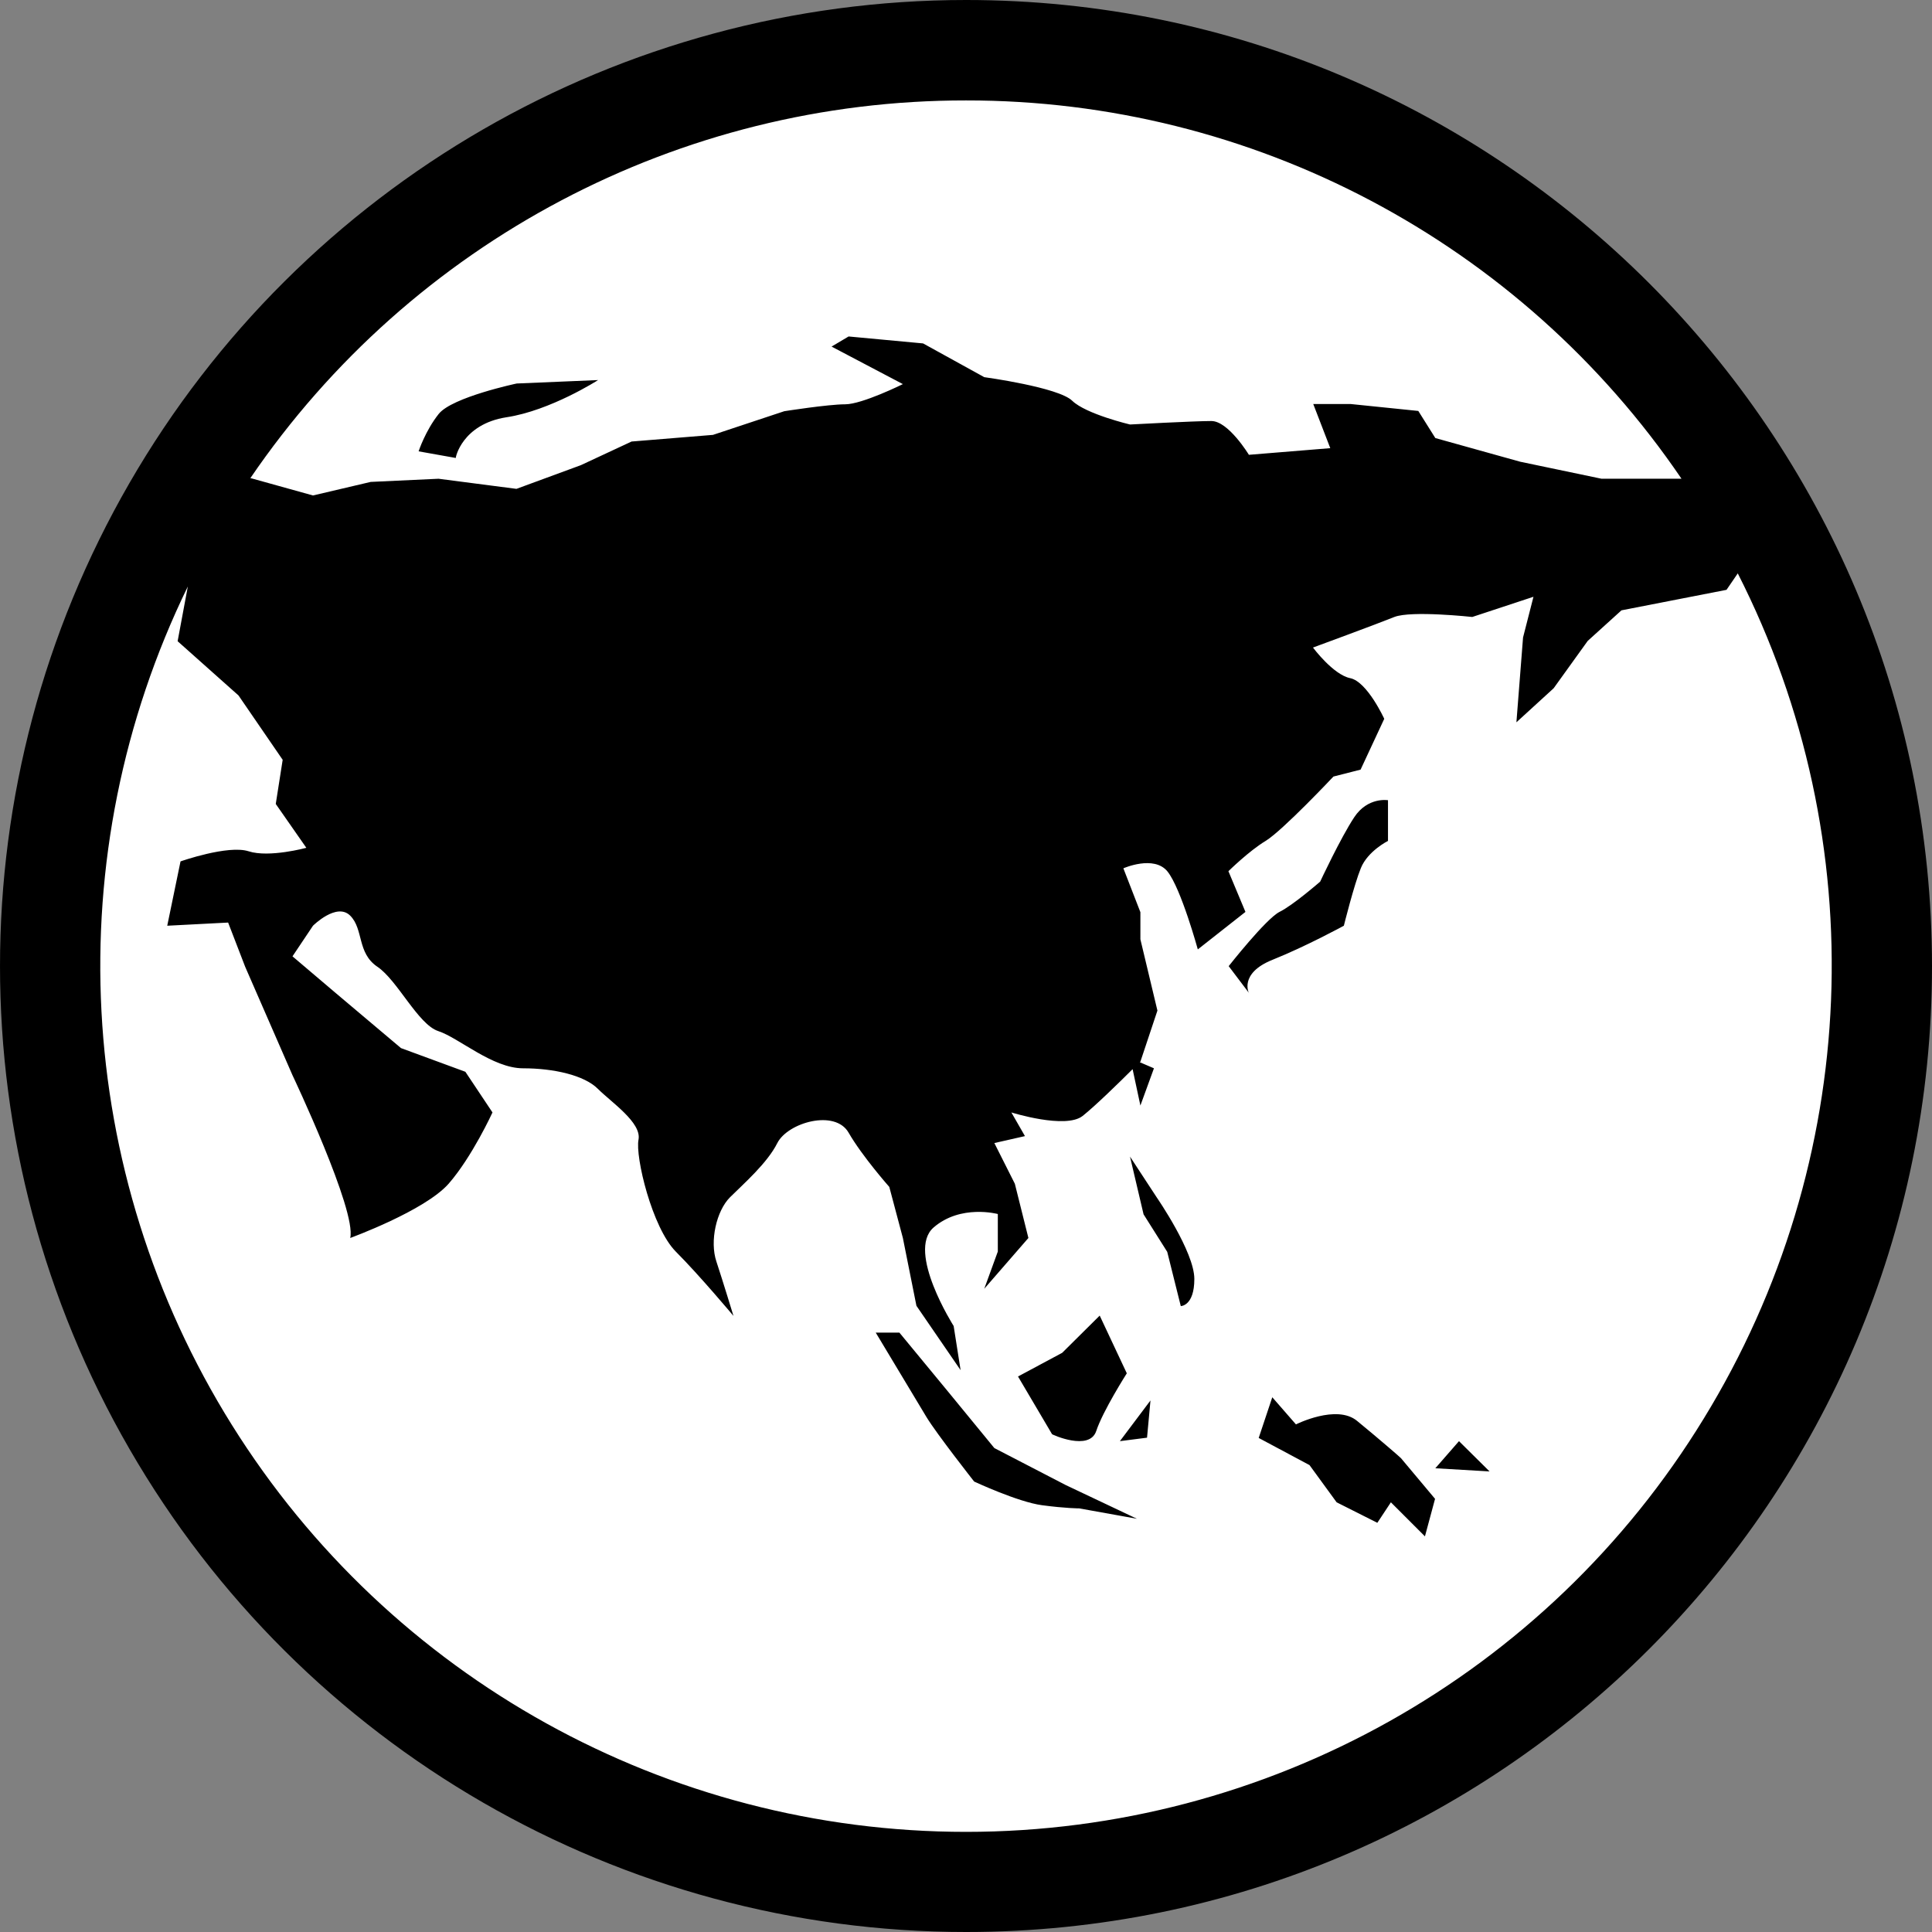
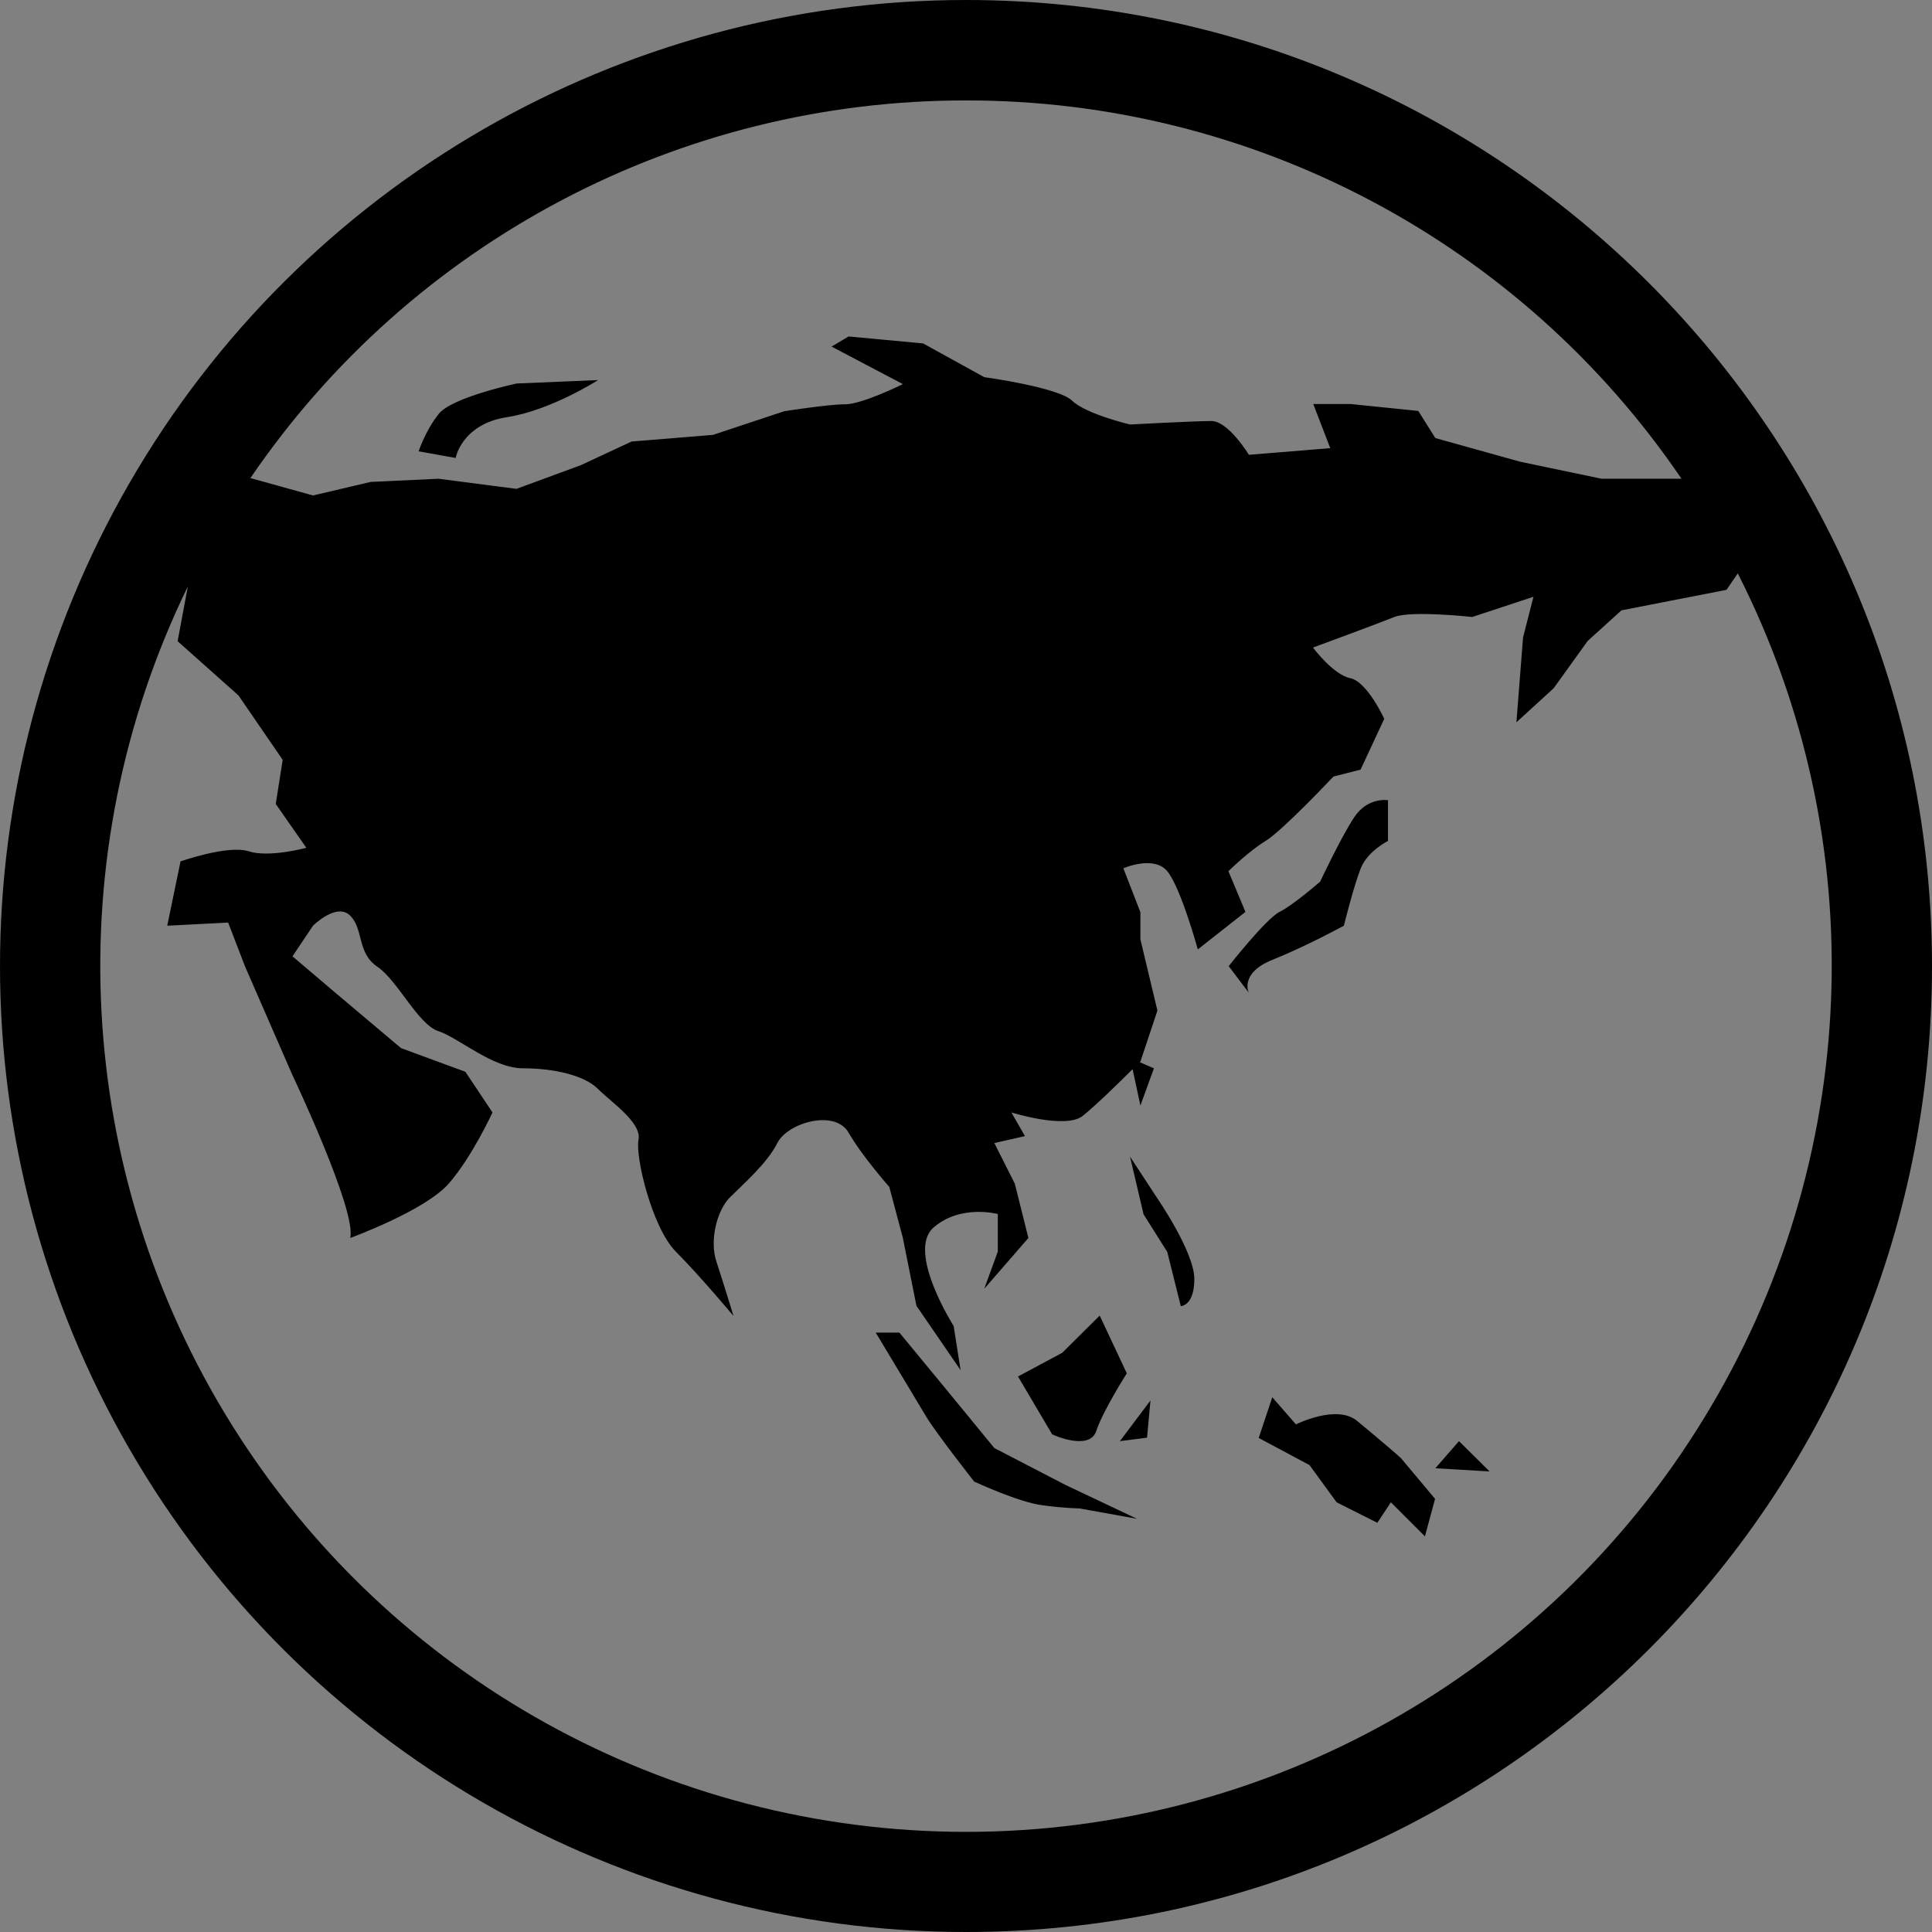
<svg xmlns="http://www.w3.org/2000/svg" class="design-iconfont" viewBox="0 0 64 64">
  <rect x="0" y="0" width="64" height="64" fill="#808080" stroke="none" />
  <g fill="none" fill-rule="nonzero">
-     <path fill="#FFF" d="M2.089,32.081 C2.089,42.781 7.797,52.667 17.065,58.018 C26.332,63.368 37.749,63.368 47.017,58.018 C56.284,52.669 61.992,42.782 61.992,32.081 C61.992,15.54 48.583,2.132 32.041,2.132 C15.498,2.132 2.089,15.54 2.089,32.081 Z" />
    <path fill="#000" d="M36.314,47.405 C36.534,46.736 37.327,45.493 37.327,45.493 L36.429,43.581 L35.186,44.814 L33.723,45.598 L34.851,47.51 C34.851,47.52 36.085,48.084 36.314,47.405 L36.314,47.405 Z M32.939,47.969 L31.371,46.057 L29.794,44.145 L29.01,44.145 L30.693,46.946 C31.037,47.51 32.27,49.078 32.27,49.078 C32.27,49.078 33.723,49.757 34.517,49.862 C35.301,49.967 35.75,49.967 35.75,49.967 L37.662,50.311 L35.301,49.193 L32.939,47.969 Z M37.997,47.625 L38.111,46.392 L37.098,47.74 L37.997,47.625 Z M16.773,13.823 C18.236,13.603 19.813,12.59 19.813,12.59 L17.117,12.704 C17.117,12.704 14.985,13.154 14.536,13.708 C14.087,14.272 13.867,14.951 13.867,14.951 L15.1,15.171 C15.081,15.171 15.31,14.052 16.773,13.823 L16.773,13.823 Z M44.956,47.07 C44.278,46.506 42.93,47.185 42.93,47.185 L42.146,46.286 L41.696,47.634 L43.379,48.533 L44.278,49.766 L45.626,50.445 L46.075,49.766 L47.203,50.894 L47.538,49.651 L46.409,48.304 C46.419,48.304 45.635,47.625 44.956,47.07 L44.956,47.07 Z M32.002,0 C20.569,0 10.005,6.099 4.288,16.002 C-1.429,25.906 -1.429,38.104 4.288,47.998 C10.005,57.901 20.569,64 32.002,64 C49.679,64 64,49.671 64,32.005 C64,14.339 49.669,0 32.002,0 Z M32.002,3.327 C41.486,3.317 50.367,8.011 55.702,15.859 L53.054,15.859 L50.358,15.295 L47.547,14.511 L46.983,13.613 L44.736,13.383 L43.503,13.383 L44.067,14.846 L41.371,15.066 C41.371,15.066 40.693,13.947 40.128,13.947 C39.564,13.947 37.433,14.062 37.433,14.062 C37.433,14.062 35.979,13.718 35.521,13.278 C35.071,12.829 32.605,12.494 32.605,12.494 L30.578,11.376 L28.111,11.146 L27.547,11.481 L29.909,12.724 C29.909,12.724 28.561,13.393 27.997,13.393 C27.433,13.393 25.98,13.622 25.98,13.622 L23.618,14.406 L20.922,14.626 L19.24,15.41 L17.108,16.194 L14.527,15.859 L12.28,15.964 L10.368,16.413 L8.341,15.849 L8.293,15.84 C13.637,8.001 22.509,3.317 32.002,3.327 Z M32.002,60.683 C22.108,60.683 12.92,55.588 7.682,47.204 C2.443,38.821 1.888,28.324 6.219,19.434 L6.219,19.444 L5.884,21.241 L7.901,23.038 L9.364,25.17 L9.135,26.632 L10.148,28.085 C10.148,28.085 8.915,28.42 8.236,28.2 C7.557,27.98 5.98,28.535 5.98,28.535 L5.54,30.666 L7.557,30.561 L8.121,32.024 L9.689,35.618 C9.689,35.618 11.821,40.111 11.601,41.01 C11.601,41.01 14.068,40.111 14.861,39.213 C15.645,38.314 16.314,36.851 16.314,36.851 L15.416,35.504 L13.284,34.72 L11.152,32.922 L9.689,31.68 L10.368,30.666 C10.368,30.666 11.152,29.883 11.601,30.332 C12.05,30.781 11.821,31.565 12.5,32.024 C13.169,32.473 13.848,33.936 14.517,34.156 C15.196,34.376 16.314,35.389 17.328,35.389 C18.341,35.389 19.354,35.618 19.804,36.068 C20.253,36.517 21.257,37.186 21.152,37.75 C21.037,38.314 21.601,40.666 22.385,41.459 C23.169,42.243 24.297,43.591 24.297,43.591 C24.297,43.591 23.953,42.463 23.733,41.794 C23.503,41.115 23.733,40.111 24.182,39.662 C24.632,39.213 25.415,38.534 25.75,37.865 C26.094,37.186 27.662,36.737 28.111,37.521 C28.561,38.304 29.459,39.318 29.459,39.318 L29.909,41.01 L30.358,43.256 L31.821,45.388 L31.591,43.925 C31.591,43.925 30.023,41.459 30.922,40.666 C31.821,39.882 33.054,40.216 33.054,40.216 L33.054,41.459 L32.605,42.692 L34.067,41.01 L33.618,39.213 L32.939,37.865 L33.953,37.635 L33.503,36.851 C33.503,36.851 35.301,37.415 35.865,36.966 C36.276,36.641 37.098,35.838 37.519,35.417 L37.777,36.622 L38.226,35.389 L37.758,35.188 L37.777,35.169 L38.341,33.477 L37.777,31.116 L37.777,30.217 L37.213,28.764 C37.213,28.764 38.226,28.315 38.675,28.869 C39.125,29.433 39.679,31.45 39.679,31.45 L41.257,30.208 L40.693,28.86 C40.693,28.86 41.371,28.191 41.926,27.856 C42.49,27.512 44.172,25.724 44.172,25.724 L45.071,25.495 L45.855,23.812 C45.855,23.812 45.291,22.579 44.727,22.465 C44.163,22.35 43.494,21.451 43.494,21.451 C43.494,21.451 45.626,20.667 46.19,20.438 C46.754,20.218 48.771,20.438 48.771,20.438 L50.798,19.769 L50.453,21.117 L50.233,23.927 L51.467,22.799 L52.595,21.231 L53.713,20.218 L57.193,19.539 L57.566,18.994 C62.088,27.885 61.658,38.486 56.438,46.994 C51.237,55.502 41.974,60.683 32.002,60.683 Z M37.433,38.314 L37.882,40.226 L38.666,41.469 L39.115,43.266 C39.115,43.266 39.564,43.266 39.564,42.367 C39.564,41.469 38.322,39.671 38.322,39.671 L37.433,38.314 L37.433,38.314 Z M42.155,31.794 C43.274,31.345 44.517,30.666 44.517,30.666 C44.517,30.666 44.851,29.319 45.081,28.755 C45.31,28.191 45.979,27.856 45.979,27.856 L45.979,26.508 C45.979,26.508 45.31,26.393 44.861,27.072 C44.411,27.751 43.733,29.204 43.733,29.204 C43.733,29.204 42.834,29.988 42.385,30.208 C41.935,30.437 40.702,32.005 40.702,32.005 L41.381,32.903 C41.371,32.922 41.027,32.244 42.155,31.794 L42.155,31.794 Z M47.547,48.638 L49.344,48.743 L48.331,47.74 L47.547,48.638 Z" />
  </g>
</svg>